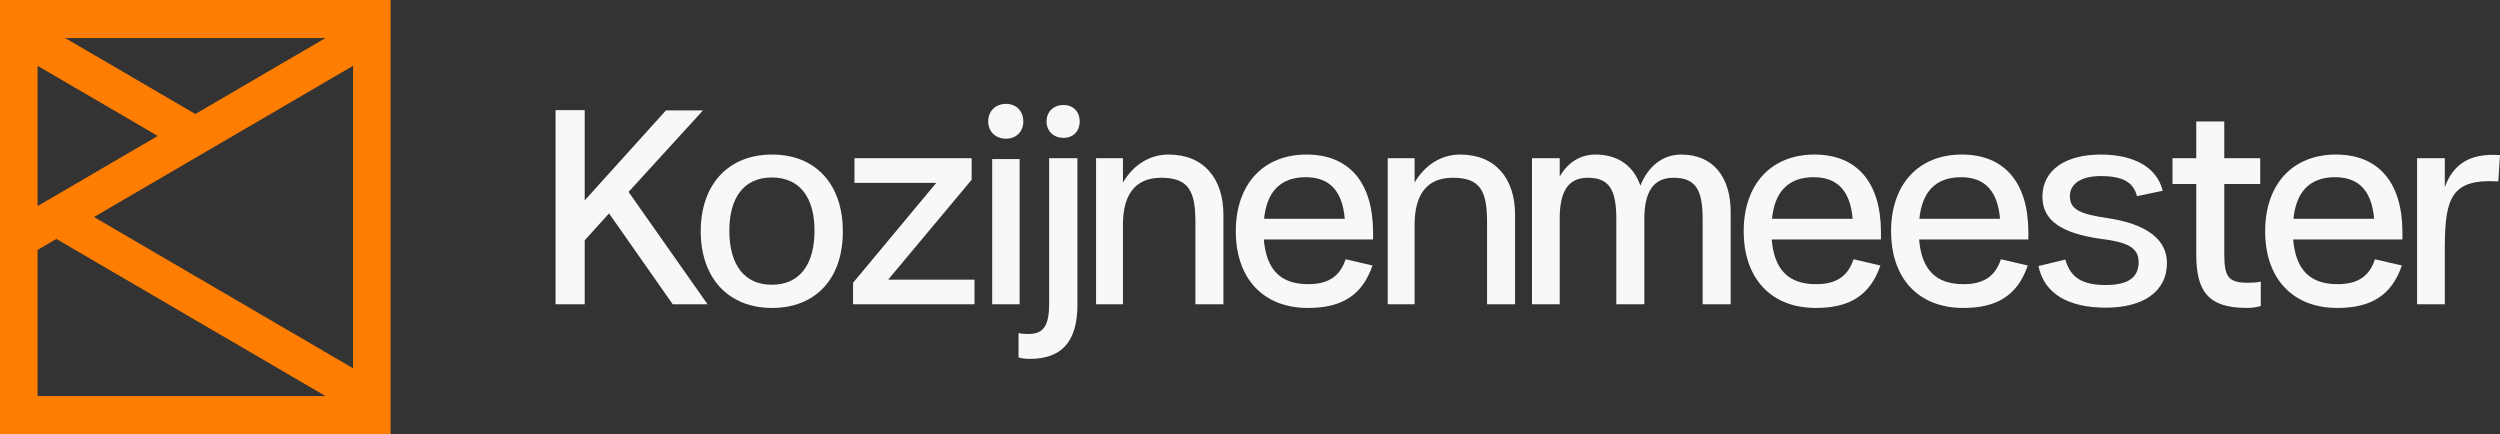
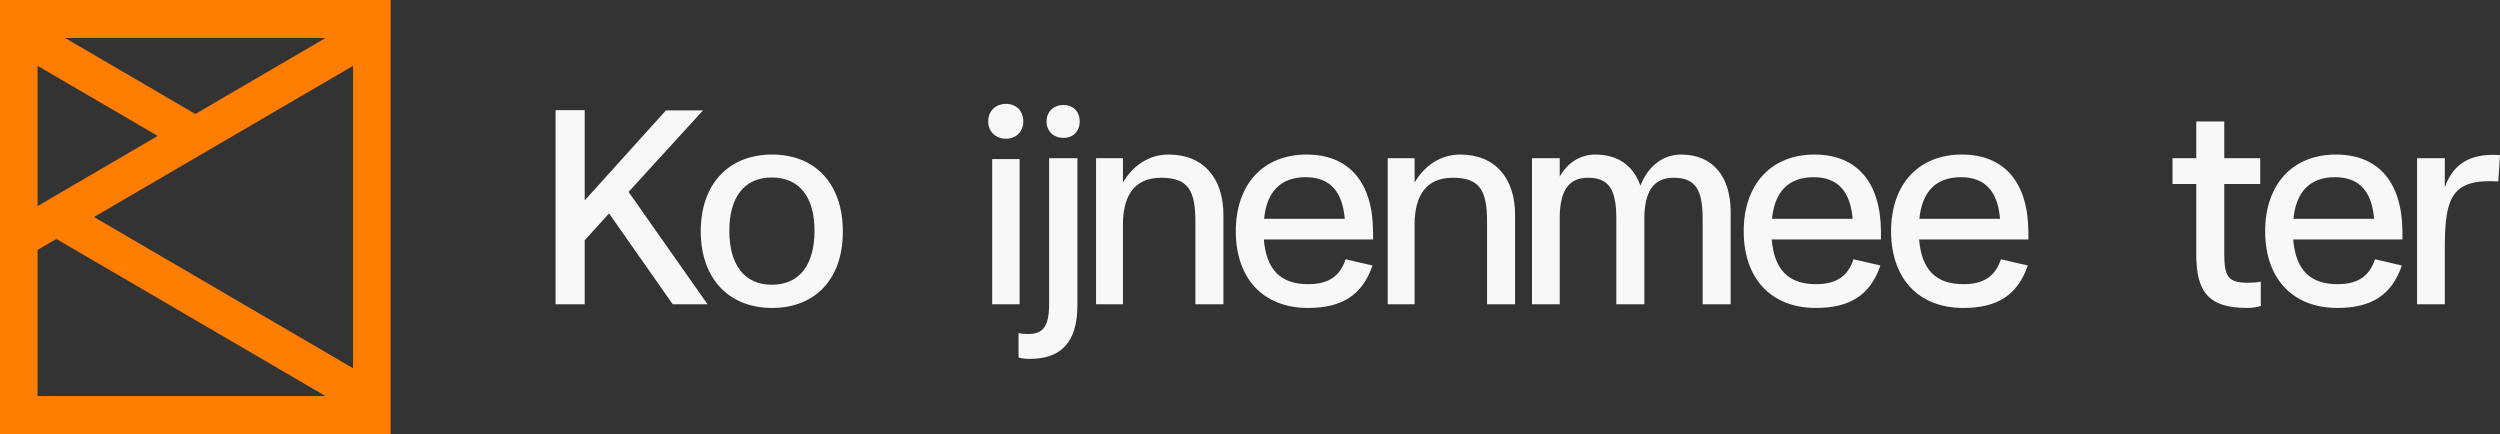
<svg xmlns="http://www.w3.org/2000/svg" width="288" height="50" viewBox="0 0 288 50" fill="none">
  <rect x="0" y="0" width="288" height="50" fill="#333333" stroke="none" />
  <path d="M45 4.376V0H0V31.315V50H44.997V45.624V4.376H45ZM4.329 23.736V7.582L18.171 15.66L4.329 23.739V23.736ZM4.329 45.624V28.79L6.492 27.527L37.5 45.624H4.329ZM40.671 7.582V42.421L10.825 25.001L40.671 7.582ZM22.5 13.132L7.5 4.376H37.503L22.503 13.132H22.5Z" fill="#FF7D01" />
  <path d="M278.446 35.051V18.228H281.642V21.553C282.587 18.977 284.446 17.608 287.999 17.869L287.804 20.901C282.457 20.575 281.674 22.727 281.642 28.368V35.051H278.446Z" fill="#F8F8F8" />
  <path d="M269.26 35.475C264.076 35.475 260.946 32.052 260.946 26.64C260.946 21.227 264.109 17.804 269.097 17.804C273.988 17.804 276.727 20.999 276.76 26.672V27.585H264.174C264.468 31.074 266.098 32.737 269.293 32.737C271.575 32.737 272.945 31.856 273.597 29.867L276.694 30.585C275.521 34.008 273.173 35.475 269.26 35.475ZM264.207 25.205H273.499C273.238 22.14 271.869 20.412 269 20.412C266.033 20.412 264.5 22.173 264.207 25.205Z" fill="#F8F8F8" />
  <path d="M258.877 35.475C254.476 35.475 253.009 33.682 253.009 29.313V21.194H250.27V18.227H253.009V13.989H256.236V18.227H260.377V21.194H256.236V29.183C256.236 31.823 256.628 32.573 258.943 32.573C259.497 32.573 259.986 32.541 260.442 32.443V35.247C260.084 35.377 259.432 35.475 258.877 35.475Z" fill="#F8F8F8" />
-   <path d="M237.928 29.9C238.514 31.987 239.884 32.834 242.59 32.834C245.264 32.834 246.372 31.889 246.372 30.194C246.372 28.498 245.003 27.878 242.036 27.52C237.406 26.868 235.287 25.368 235.287 22.662C235.287 19.532 238.025 17.804 242.003 17.804C245.883 17.804 248.491 19.303 249.144 21.977L246.176 22.597C245.785 20.999 244.546 20.282 242.003 20.282C239.819 20.282 238.449 21.129 238.449 22.597C238.449 24.194 239.753 24.683 242.883 25.14C247.35 25.824 249.633 27.618 249.633 30.291C249.633 33.65 246.829 35.443 242.59 35.443C238.417 35.443 235.515 33.943 234.83 30.65L237.928 29.9Z" fill="#F8F8F8" />
  <path d="M226.167 35.475C220.983 35.475 217.853 32.052 217.853 26.64C217.853 21.227 221.015 17.804 226.004 17.804C230.894 17.804 233.633 20.999 233.666 26.672V27.585H221.08C221.374 31.074 223.004 32.737 226.199 32.737C228.482 32.737 229.851 31.856 230.503 29.867L233.601 30.585C232.427 34.008 230.079 35.475 226.167 35.475ZM221.113 25.205H230.405C230.144 22.14 228.775 20.412 225.906 20.412C222.939 20.412 221.406 22.173 221.113 25.205Z" fill="#F8F8F8" />
  <path d="M209.188 35.475C204.004 35.475 200.874 32.052 200.874 26.64C200.874 21.227 204.036 17.804 209.025 17.804C213.915 17.804 216.654 20.999 216.687 26.672V27.585H204.101C204.395 31.074 206.025 32.737 209.22 32.737C211.503 32.737 212.872 31.856 213.524 29.867L216.622 30.585C215.448 34.008 213.1 35.475 209.188 35.475ZM204.134 25.205H213.426C213.165 22.14 211.796 20.412 208.927 20.412C205.96 20.412 204.427 22.173 204.134 25.205Z" fill="#F8F8F8" />
  <path d="M176.484 35.051V18.228H179.679V20.347C180.56 18.782 181.994 17.804 183.788 17.804C186.396 17.804 188.189 19.108 188.972 21.39C189.819 19.238 191.482 17.804 193.667 17.804C197.318 17.804 199.373 20.347 199.373 24.422V35.051H196.145V25.238C196.145 21.847 195.33 20.477 192.786 20.477C190.374 20.477 189.461 22.238 189.428 25.075V35.051H186.2V25.205C186.2 21.814 185.353 20.477 182.907 20.477C180.56 20.477 179.712 22.205 179.679 25.009V35.051H176.484Z" fill="#F8F8F8" />
  <path d="M159.865 35.051V18.228H162.962V21.032C164.103 19.075 165.962 17.804 168.212 17.804C172.287 17.804 174.537 20.575 174.537 24.748V35.051H171.309V25.564C171.309 22.01 170.526 20.477 167.364 20.477C164.266 20.477 162.995 22.564 162.962 25.759V35.051H159.865Z" fill="#F8F8F8" />
  <path d="M150.678 35.475C145.494 35.475 142.364 32.052 142.364 26.64C142.364 21.227 145.526 17.804 150.515 17.804C155.406 17.804 158.144 20.999 158.177 26.672V27.585H145.592C145.885 31.074 147.515 32.737 150.711 32.737C152.993 32.737 154.362 31.856 155.014 29.867L158.112 30.585C156.938 34.008 154.59 35.475 150.678 35.475ZM145.624 25.205H154.917C154.656 22.14 153.286 20.412 150.417 20.412C147.45 20.412 145.918 22.173 145.624 25.205Z" fill="#F8F8F8" />
  <path d="M126.266 35.051V18.228H129.363V21.032C130.504 19.075 132.363 17.804 134.613 17.804C138.688 17.804 140.938 20.575 140.938 24.748V35.051H137.71V25.564C137.71 22.01 136.928 20.477 133.765 20.477C130.667 20.477 129.396 22.564 129.363 25.759V35.051H126.266Z" fill="#F8F8F8" />
  <path d="M120.859 18.227H124.119V35.117C124.119 39.453 122.228 41.344 118.609 41.344C118.12 41.344 117.663 41.279 117.337 41.181V38.377C117.663 38.442 117.924 38.475 118.446 38.475C120.109 38.475 120.859 37.692 120.859 35.019V18.227ZM122.522 15.88C121.38 15.88 120.565 15.13 120.565 13.989C120.565 12.848 121.38 12.098 122.522 12.098C123.63 12.098 124.38 12.848 124.38 13.989C124.38 15.13 123.63 15.88 122.522 15.88Z" fill="#F8F8F8" />
  <path d="M117.461 18.325V35.051H114.299V18.325H117.461ZM115.896 15.978C117.07 15.978 117.885 15.162 117.885 13.989C117.885 12.782 117.07 11.967 115.896 11.967C114.69 11.967 113.842 12.782 113.842 13.989C113.842 15.162 114.69 15.978 115.896 15.978Z" fill="#F8F8F8" />
-   <path d="M98.273 35.051V32.574L107.859 21.064H98.436V18.227H111.935V20.706L102.316 32.215H112.261V35.051H98.273Z" fill="#F8F8F8" />
  <path d="M88.942 35.475C83.921 35.475 80.726 32.052 80.726 26.64C80.726 21.227 83.921 17.804 88.942 17.804C93.963 17.804 97.093 21.227 97.093 26.64C97.126 32.052 93.996 35.475 88.942 35.475ZM88.909 32.802C92.137 32.802 93.833 30.454 93.833 26.574C93.833 22.76 92.137 20.445 88.909 20.445C85.714 20.445 84.019 22.76 84.019 26.574C84.019 30.454 85.714 32.802 88.909 32.802Z" fill="#F8F8F8" />
  <path d="M64 35.051V12.685H67.358V23.085L76.716 12.717H80.987L72.412 22.107L81.509 35.051H77.498L70.162 24.585L67.358 27.683V35.051H64Z" fill="#F8F8F8" />
</svg>